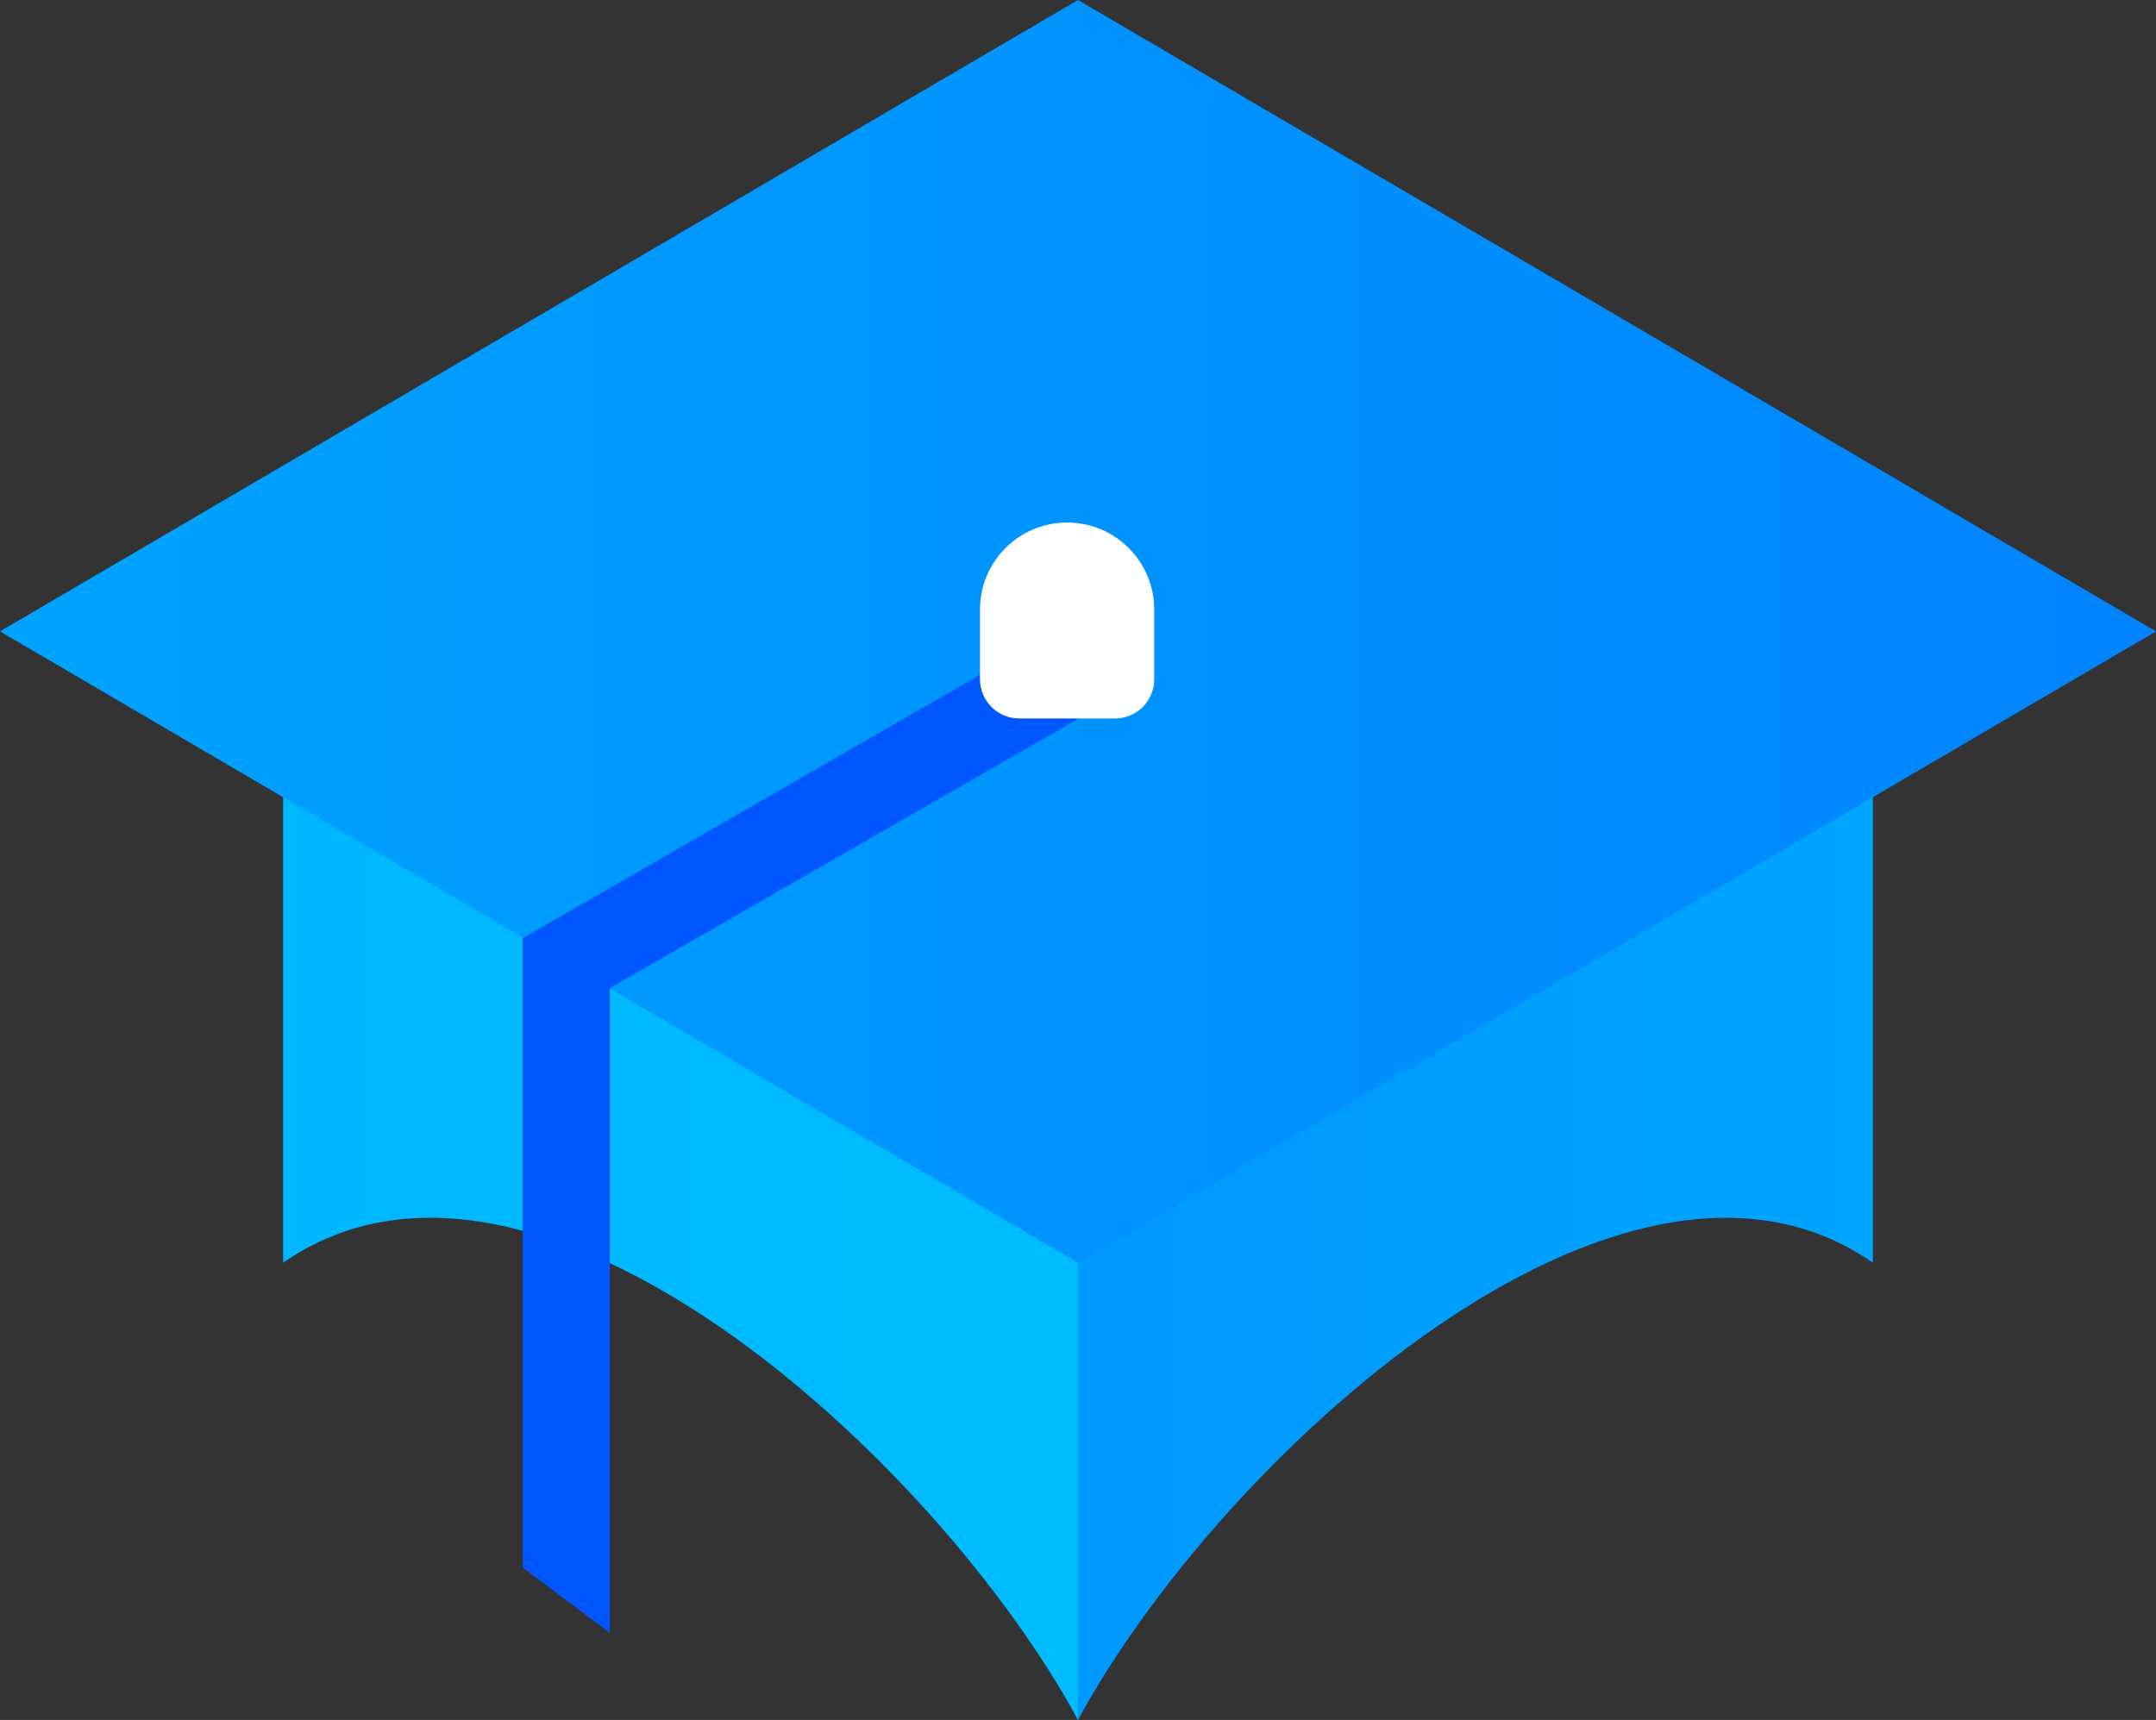
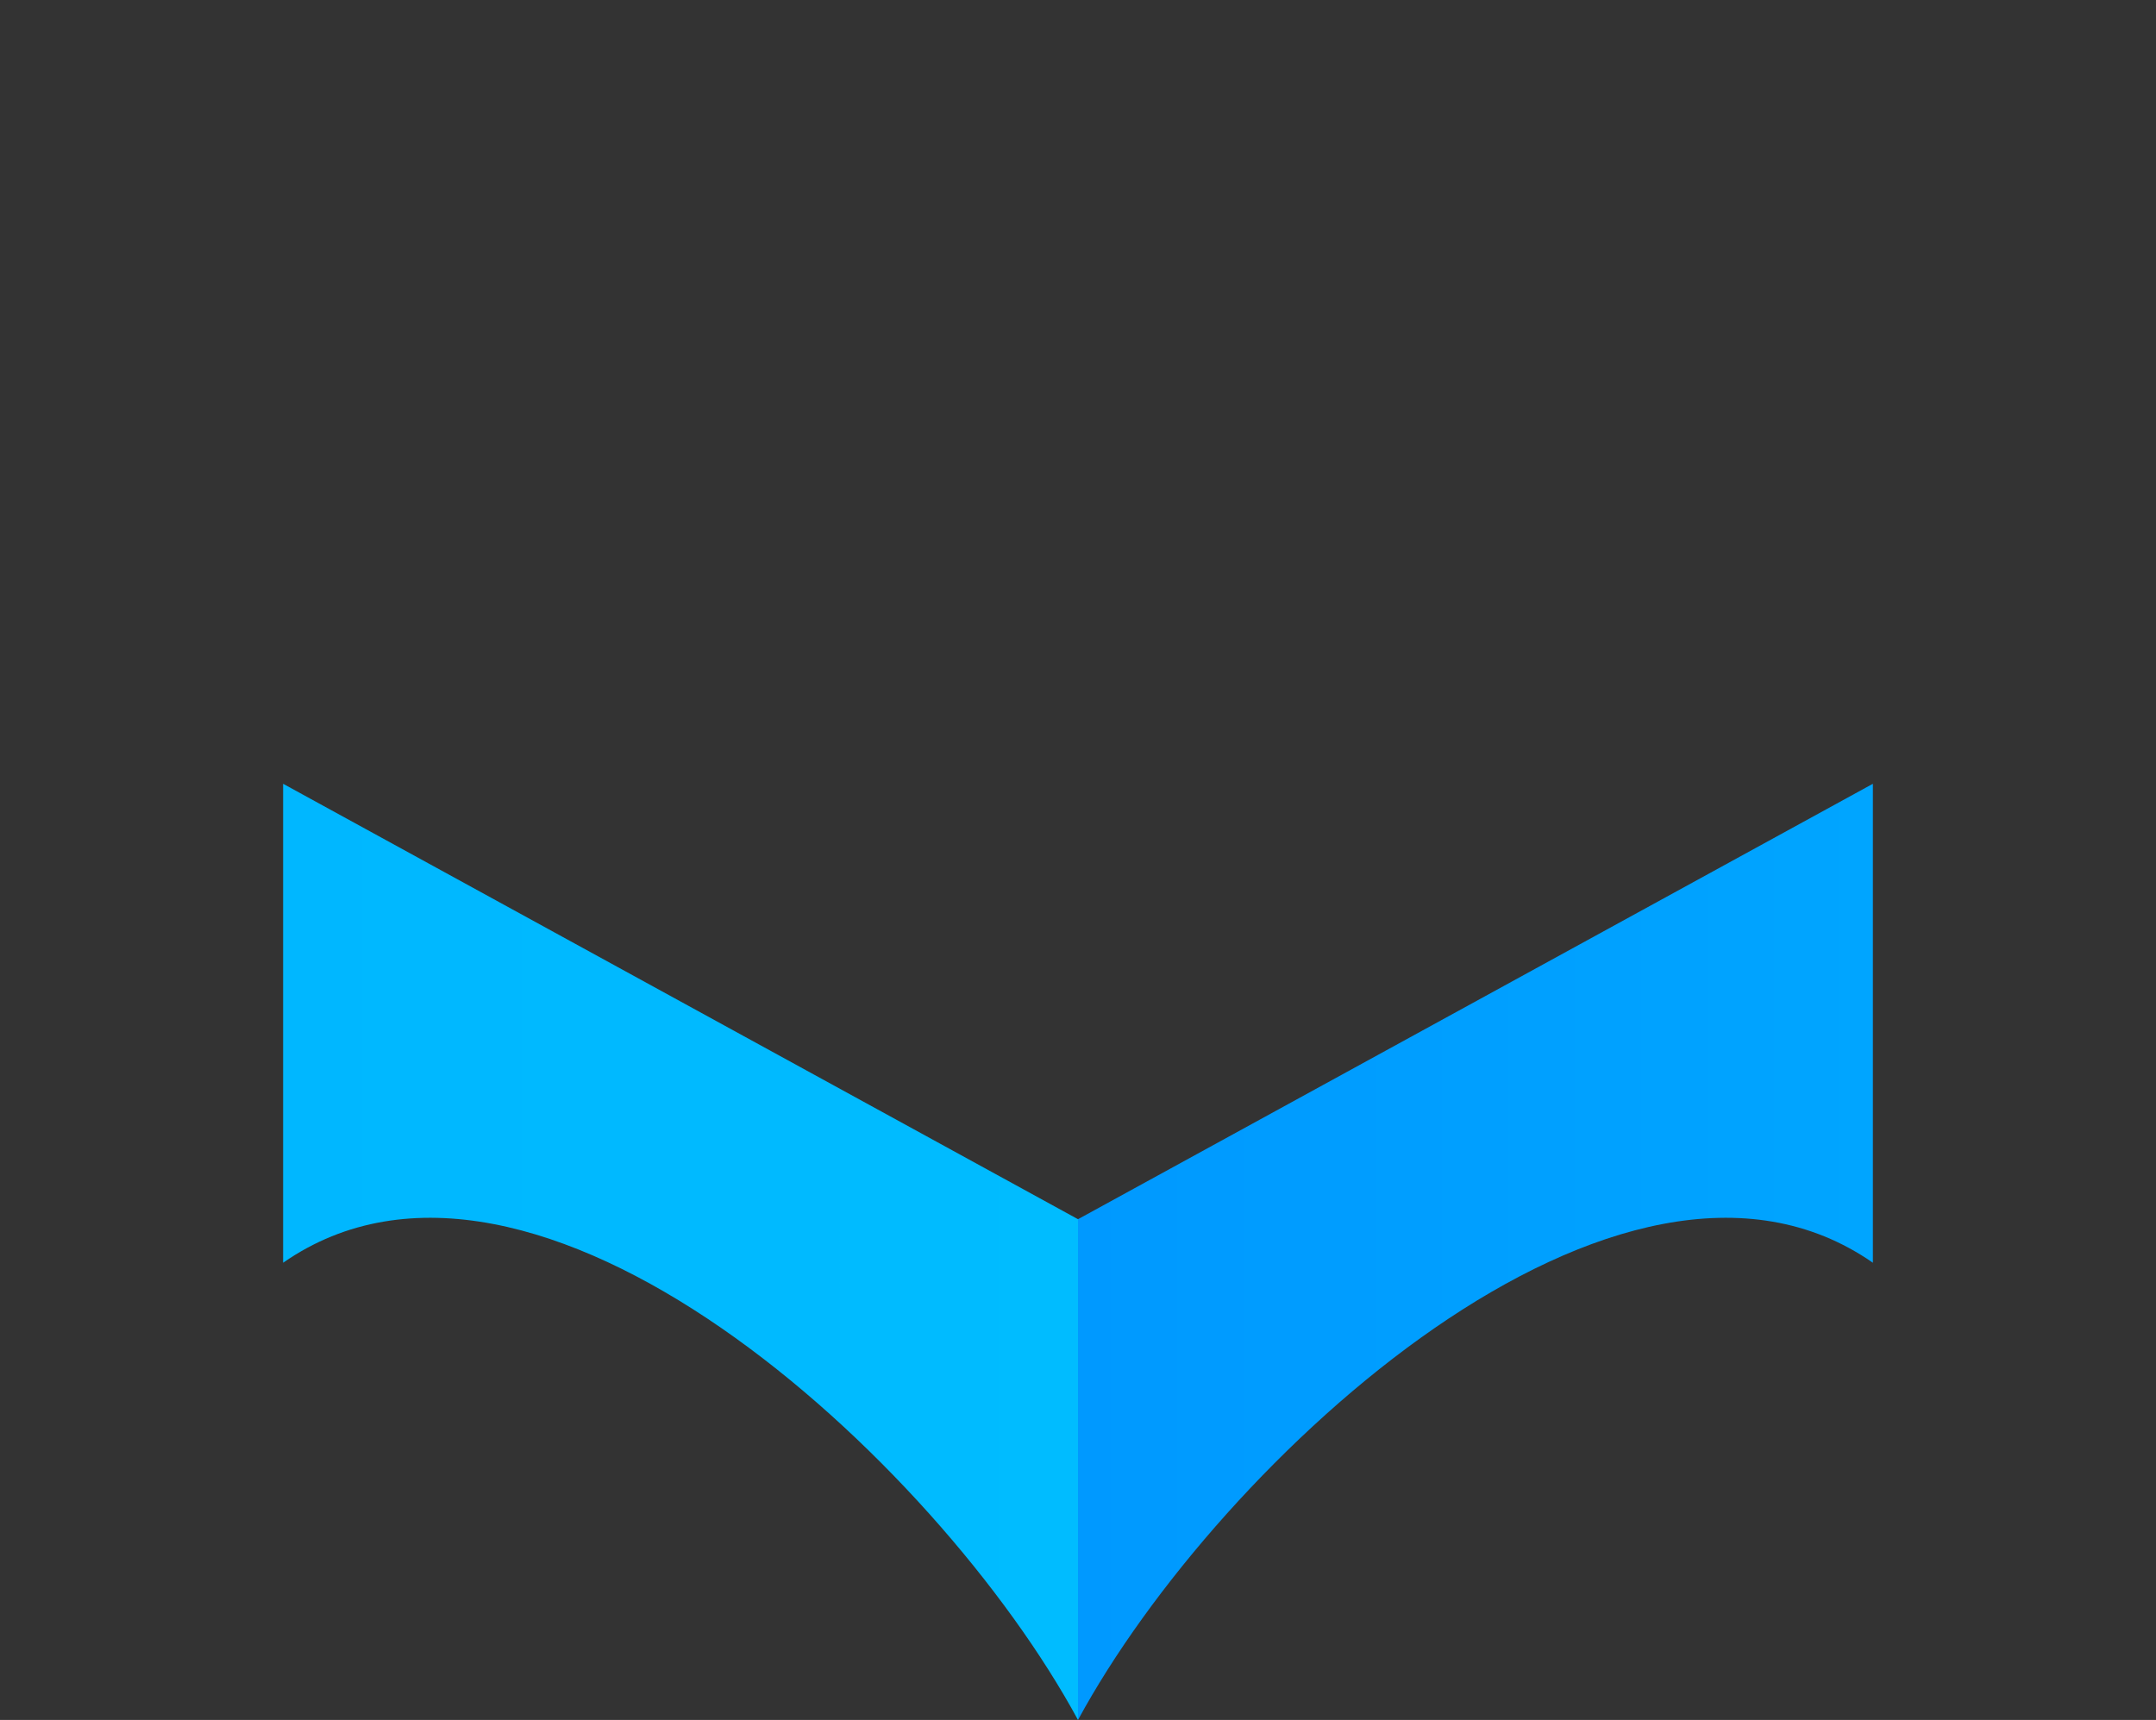
<svg xmlns="http://www.w3.org/2000/svg" width="99" height="79" viewBox="0 0 99 79" fill="none">
  <rect x="0" y="0" width="99" height="79" fill="#333333" stroke="none" />
  <path d="M86 58V36L49.5 56V79C56 67 74.5 50 86 58Z" fill="url(#paint0_linear_64_1820)" />
  <path d="M13 58V36L49.5 56V79C43 67 24.5 50 13 58Z" fill="url(#paint1_linear_64_1820)" />
-   <path d="M0 29L49.5 0L99 29L49.5 58L0 29Z" fill="url(#paint2_linear_64_1820)" />
-   <path fill-rule="evenodd" clip-rule="evenodd" d="M47.988 29.275L50.012 32.725L28 45.385V75L24 72V43.094L47.988 29.275Z" fill="#0056FF" />
-   <path d="M45 28C45 25.791 46.791 24 49 24V24C51.209 24 53 25.791 53 28V31.2C53 32.194 52.194 33 51.2 33H46.8C45.806 33 45 32.194 45 31.2V28Z" fill="white" />
  <defs>
    <linearGradient id="paint0_linear_64_1820" x1="86" y1="57.5" x2="49.5" y2="57.5" gradientUnits="userSpaceOnUse">
      <stop stop-color="#00A5FF" />
      <stop offset="1" stop-color="#0099FF" />
    </linearGradient>
    <linearGradient id="paint1_linear_64_1820" x1="49.5" y1="57.5" x2="13" y2="57.5" gradientUnits="userSpaceOnUse">
      <stop stop-color="#00BCFF" />
      <stop offset="1" stop-color="#00B7FF" />
    </linearGradient>
    <linearGradient id="paint2_linear_64_1820" x1="0" y1="10.507" x2="99" y2="10.507" gradientUnits="userSpaceOnUse">
      <stop stop-color="#00A3FF" />
      <stop offset="1" stop-color="#0084FF" />
    </linearGradient>
  </defs>
</svg>